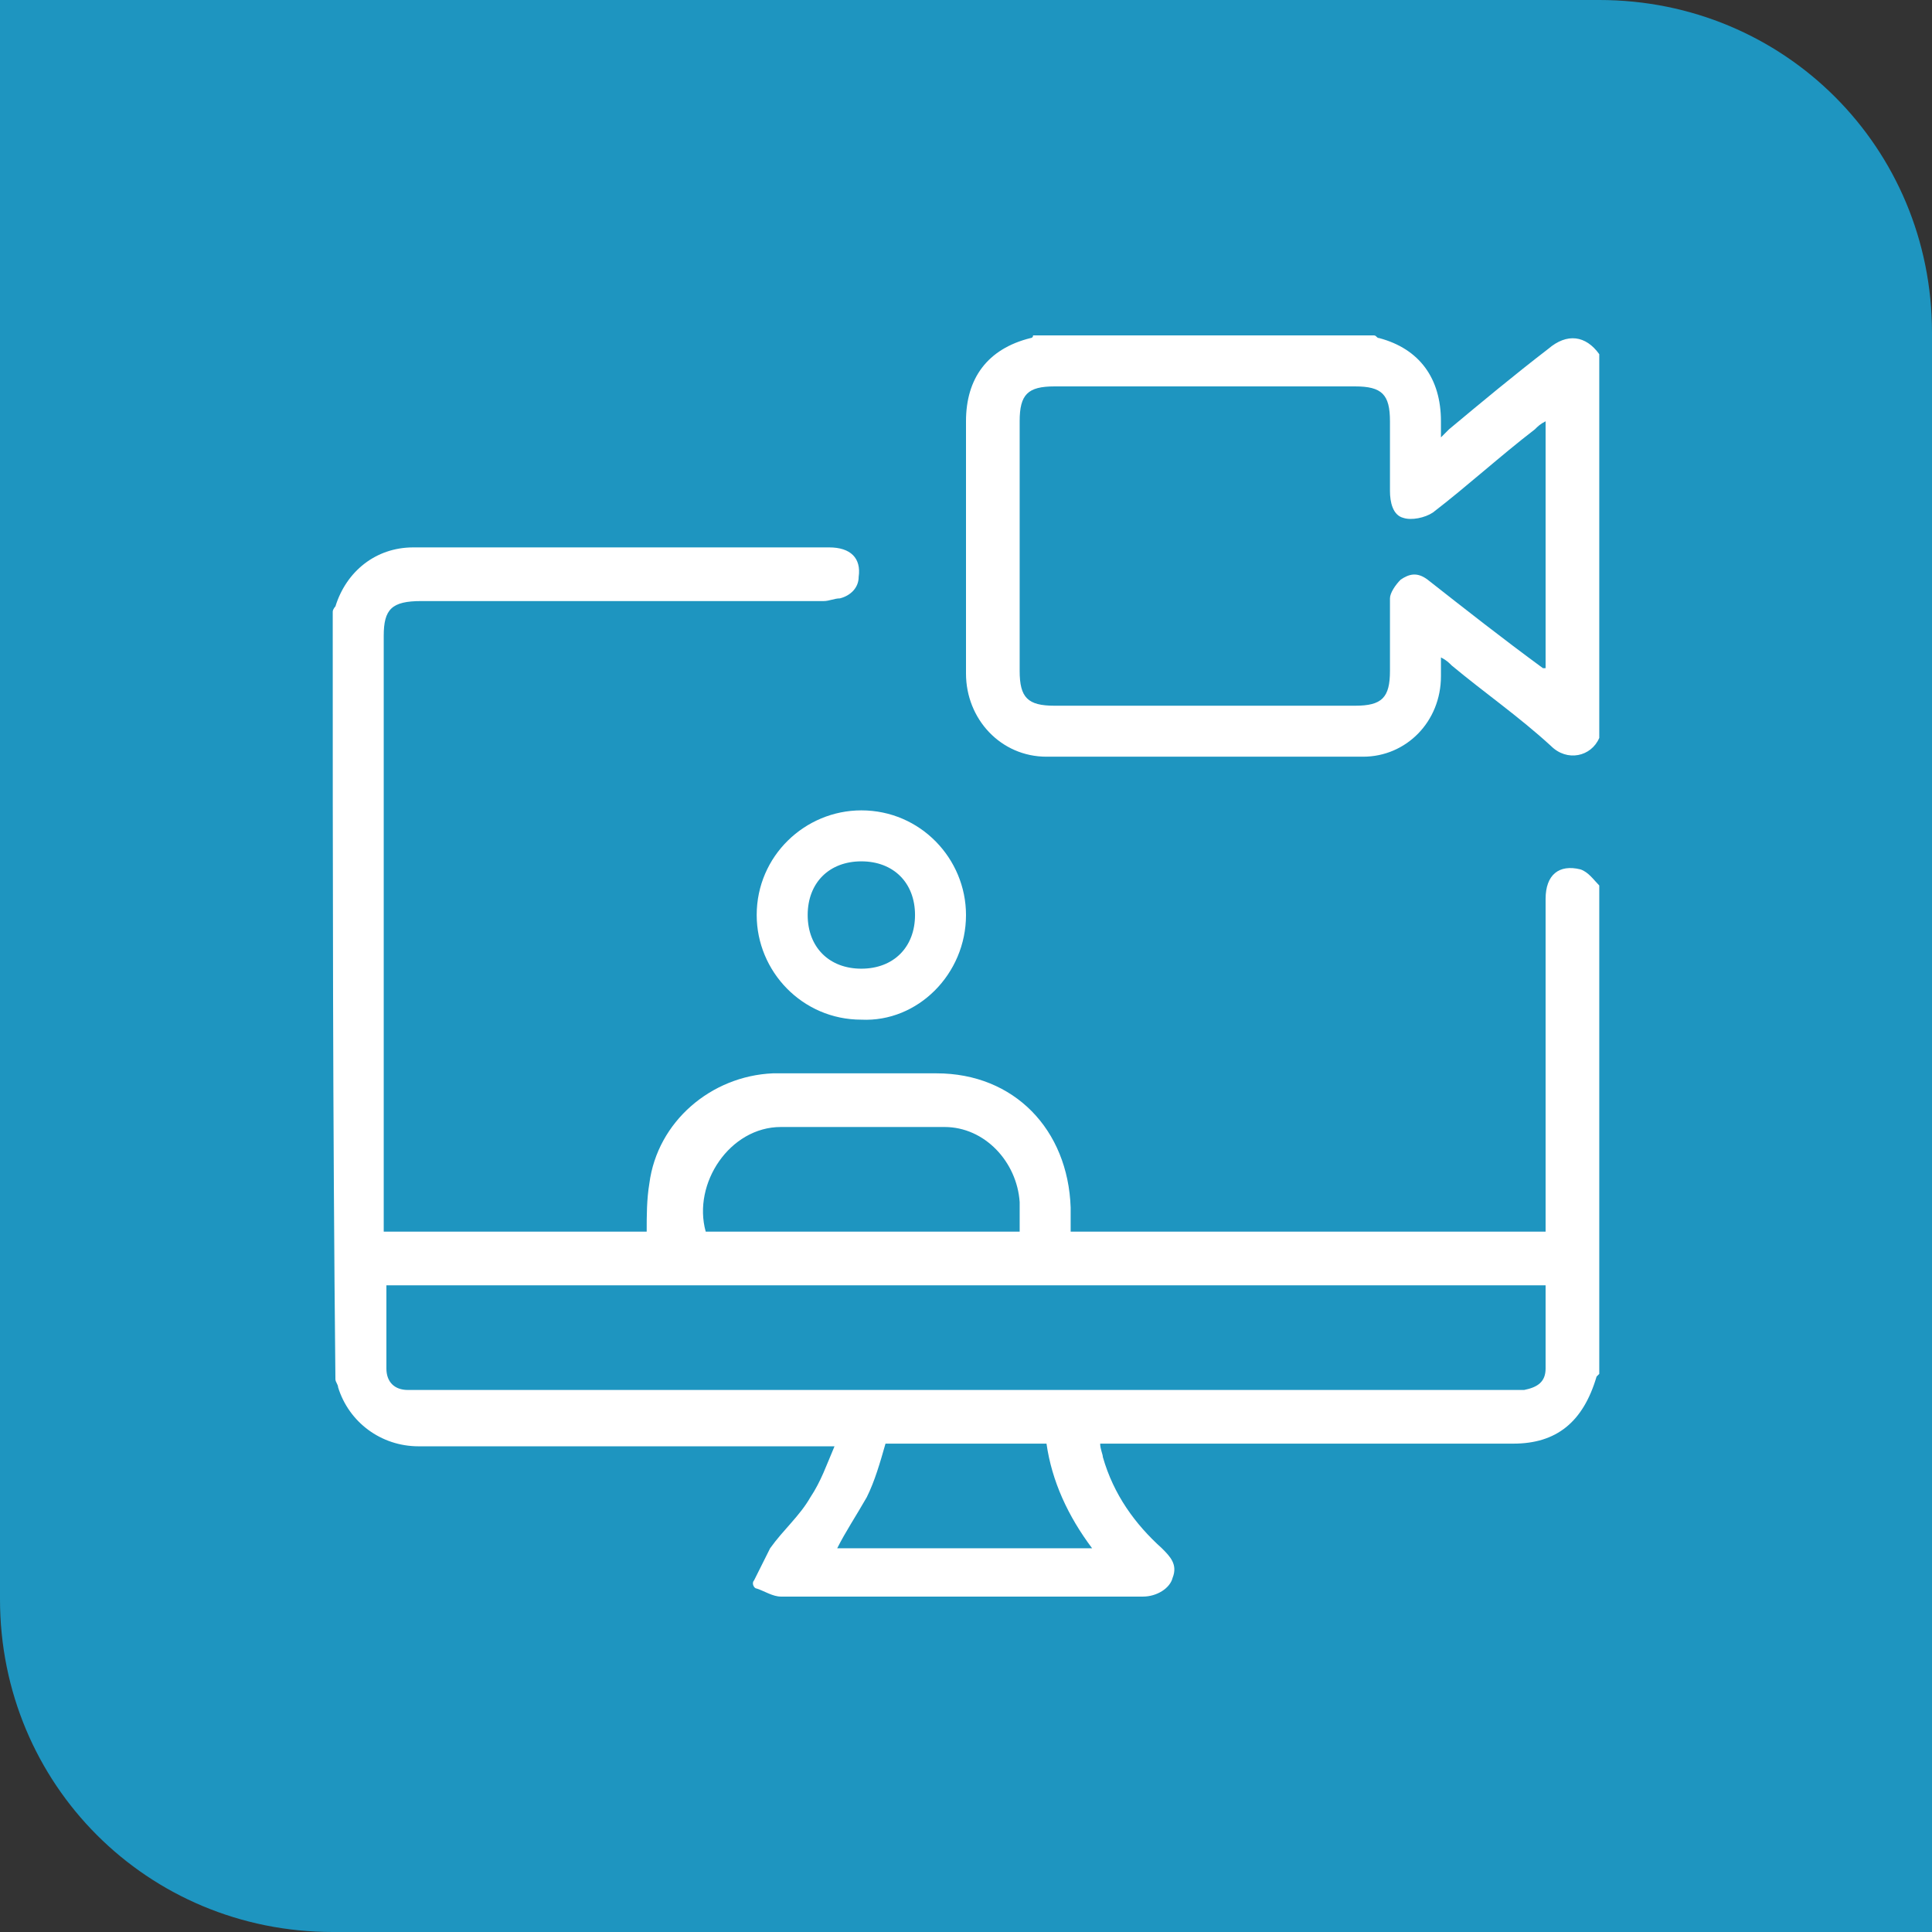
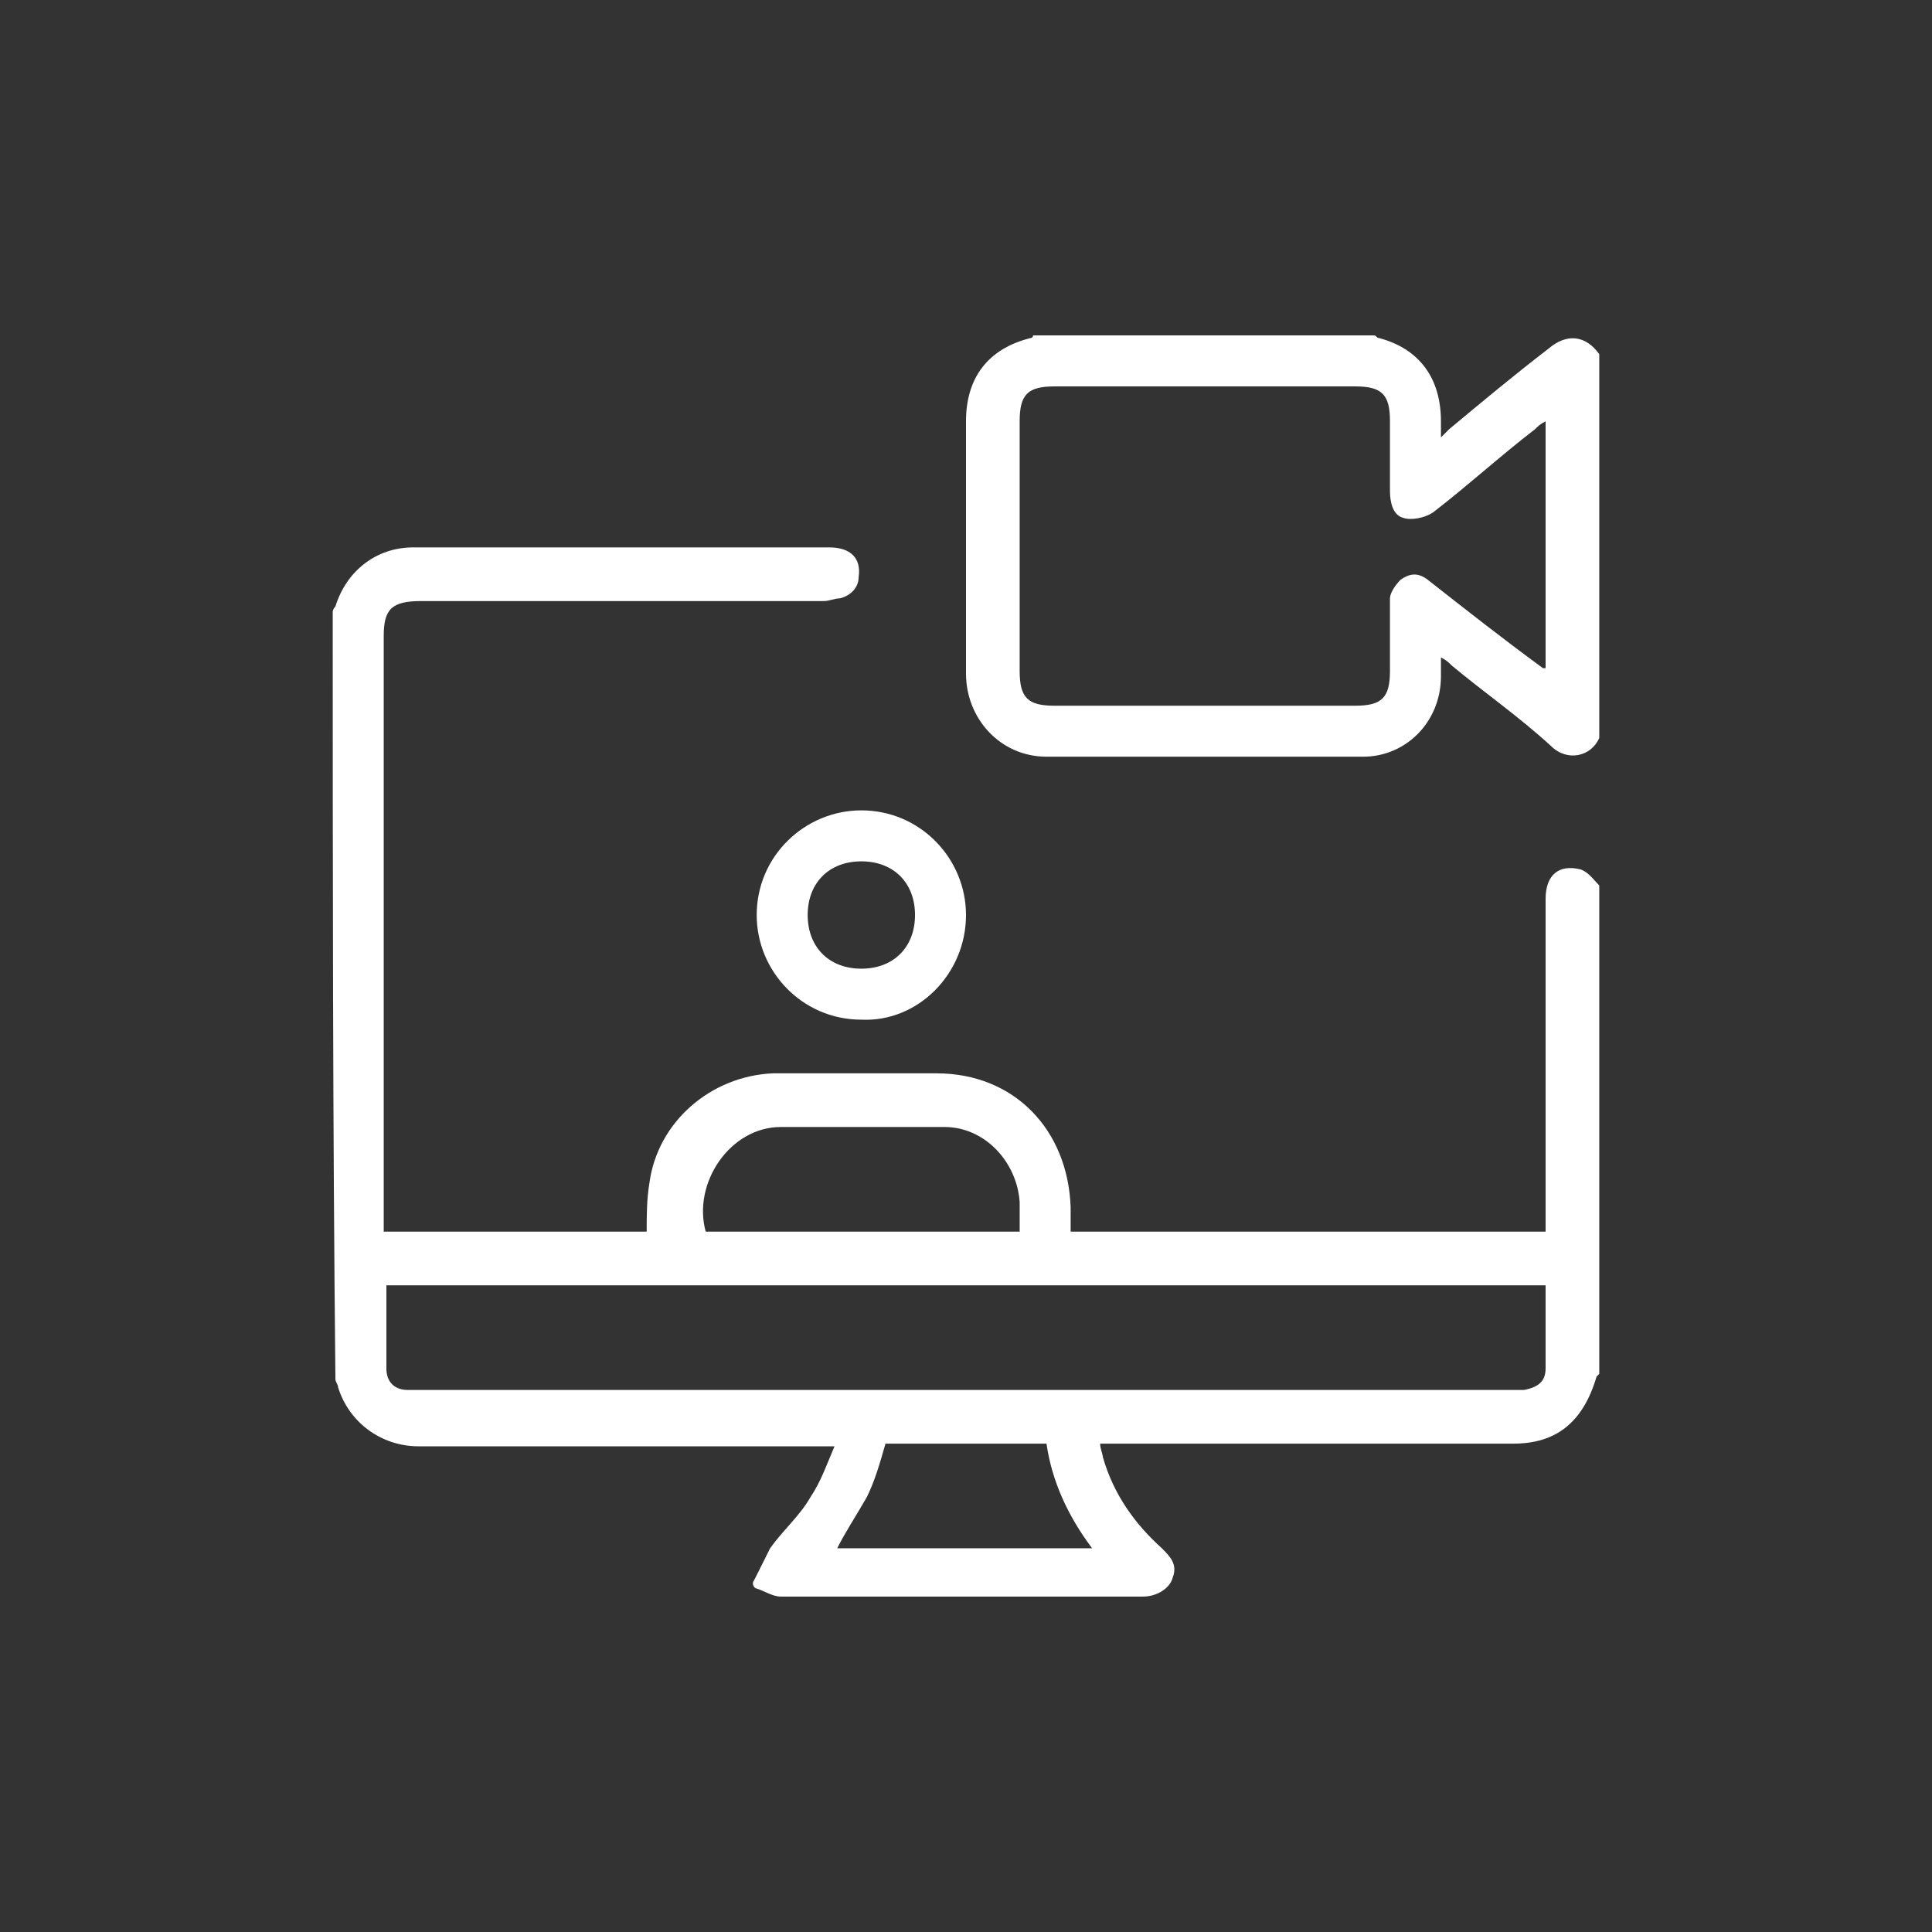
<svg xmlns="http://www.w3.org/2000/svg" version="1.1" id="Layer_1" x="0px" y="0px" viewBox="0 0 72 72" style="enable-background:new 0 0 72 72;" xml:space="preserve">
  <rect x="0" y="0" width="72" height="72" fill="#333333" stroke="none" />
  <style type="text/css">
	.st0{fill:#1E95C0;}
	.st1{fill:#FFFFFF;}
</style>
  <g>
-     <path class="st0" d="M72,72H12.4C5.5,72,0,66.5,0,59.6V0h59.6C66.5,0,72,5.5,72,12.4V72z" />
    <g>
      <g>
        <path class="st1" d="M12.4,22.8c0-0.1,0.1-0.2,0.1-0.2c0.4-1.3,1.5-2.2,2.9-2.2c5.2,0,10.3,0,15.5,0c0.8,0,1.2,0.4,1.1,1.1     c0,0.4-0.3,0.7-0.7,0.8c-0.2,0-0.4,0.1-0.6,0.1c-5,0-10,0-15,0c-1.1,0-1.4,0.3-1.4,1.3c0,7.2,0,14.5,0,21.7c0,0.2,0,0.3,0,0.5     c3.3,0,6.5,0,9.8,0c0-0.6,0-1.2,0.1-1.8c0.3-2.3,2.3-4,4.6-4.1c2,0,4.1,0,6.1,0c2.9,0,4.9,2.1,5,5c0,0.3,0,0.6,0,0.9     c5.9,0,11.7,0,17.7,0c0-0.2,0-0.3,0-0.5c0-4,0-7.9,0-11.9c0-0.9,0.5-1.3,1.3-1.1c0.3,0.1,0.5,0.4,0.7,0.6c0,6.1,0,12.2,0,18.2     c0,0-0.1,0.1-0.1,0.1C59,53,58,53.8,56.4,53.8c-5,0-10,0-15,0c-0.1,0-0.3,0-0.4,0c0,0.2,0.1,0.4,0.1,0.5c0.4,1.4,1.2,2.5,2.2,3.4     c0.3,0.3,0.6,0.6,0.4,1.1c-0.1,0.4-0.6,0.7-1.1,0.7c-4.5,0-9,0-13.5,0c-0.3,0-0.6-0.2-0.9-0.3c-0.1,0-0.2-0.2-0.1-0.3     c0.2-0.4,0.4-0.8,0.6-1.2c0.5-0.7,1.1-1.2,1.5-1.9c0.4-0.6,0.6-1.2,0.9-1.9c-0.3,0-0.5,0-0.7,0c-4.9,0-9.9,0-14.8,0     c-1.4,0-2.6-0.9-3-2.2c0-0.1-0.1-0.2-0.1-0.3C12.4,41.8,12.4,32.3,12.4,22.8z M57.6,47.9c-14.4,0-28.8,0-43.2,0c0,1,0,2.1,0,3.1     c0,0.5,0.3,0.8,0.8,0.8c0.2,0,0.4,0,0.6,0c13.5,0,27,0,40.4,0c0.2,0,0.4,0,0.6,0c0.5-0.1,0.8-0.3,0.8-0.8     C57.6,50,57.6,48.9,57.6,47.9z M38,45.9c0-0.4,0-0.7,0-1.1c-0.1-1.5-1.3-2.8-2.8-2.8c-2,0-4.1,0-6.1,0c-1.9,0-3.3,2.1-2.8,3.9     C30.1,45.9,34,45.9,38,45.9z M31.2,57.7c3.2,0,6.3,0,9.5,0c-0.9-1.2-1.5-2.5-1.7-3.9c-2.1,0-4.1,0-6,0c-0.2,0.7-0.4,1.4-0.7,2     C31.9,56.5,31.5,57.1,31.2,57.7z" />
        <path class="st1" d="M59.6,27.5c-0.3,0.7-1.2,0.9-1.8,0.3c-1.2-1.1-2.5-2-3.7-3c-0.1-0.1-0.2-0.2-0.4-0.3c0,0.3,0,0.5,0,0.7     c0,1.7-1.3,3-2.9,3c-3.9,0-7.9,0-11.8,0c-1.7,0-3-1.4-3-3.1c0-3.1,0-6.3,0-9.4c0-1.6,0.8-2.7,2.4-3.1c0,0,0.1,0,0.1-0.1     c4.2,0,8.5,0,12.7,0c0.1,0,0.1,0.1,0.2,0.1c1.5,0.4,2.3,1.5,2.3,3.1c0,0.2,0,0.3,0,0.6C53.9,16.1,54,16,54,16c1.2-1,2.4-2,3.7-3     c0.7-0.6,1.4-0.5,1.9,0.2C59.6,17.9,59.6,22.7,59.6,27.5z M57.6,15.7c-0.2,0.1-0.3,0.2-0.4,0.3c-1.3,1-2.5,2.1-3.8,3.1     c-0.3,0.2-0.8,0.3-1.1,0.2c-0.4-0.1-0.5-0.6-0.5-1c0-0.9,0-1.7,0-2.6c0-1-0.3-1.3-1.3-1.3c-3.7,0-7.5,0-11.2,0     c-1,0-1.3,0.3-1.3,1.3c0,3.1,0,6.2,0,9.3c0,1,0.3,1.3,1.3,1.3c3.7,0,7.5,0,11.2,0c1,0,1.3-0.3,1.3-1.3c0-0.9,0-1.8,0-2.7     c0-0.2,0.2-0.5,0.4-0.7c0.3-0.2,0.6-0.3,1,0c1.4,1.1,2.8,2.2,4.3,3.3c0,0,0.1,0,0.1,0C57.6,21.9,57.6,18.9,57.6,15.7z" />
        <path class="st1" d="M32.1,38c-2.2,0-3.9-1.8-3.9-3.9c0-2.2,1.8-3.9,3.9-3.9c2.2,0,3.9,1.8,3.9,3.9C36,36.3,34.2,38.1,32.1,38z      M32.1,36.1c1.2,0,2-0.8,2-2c0-1.2-0.8-2-2-2c-1.2,0-2,0.8-2,2C30.1,35.3,30.9,36.1,32.1,36.1z" />
      </g>
    </g>
  </g>
</svg>